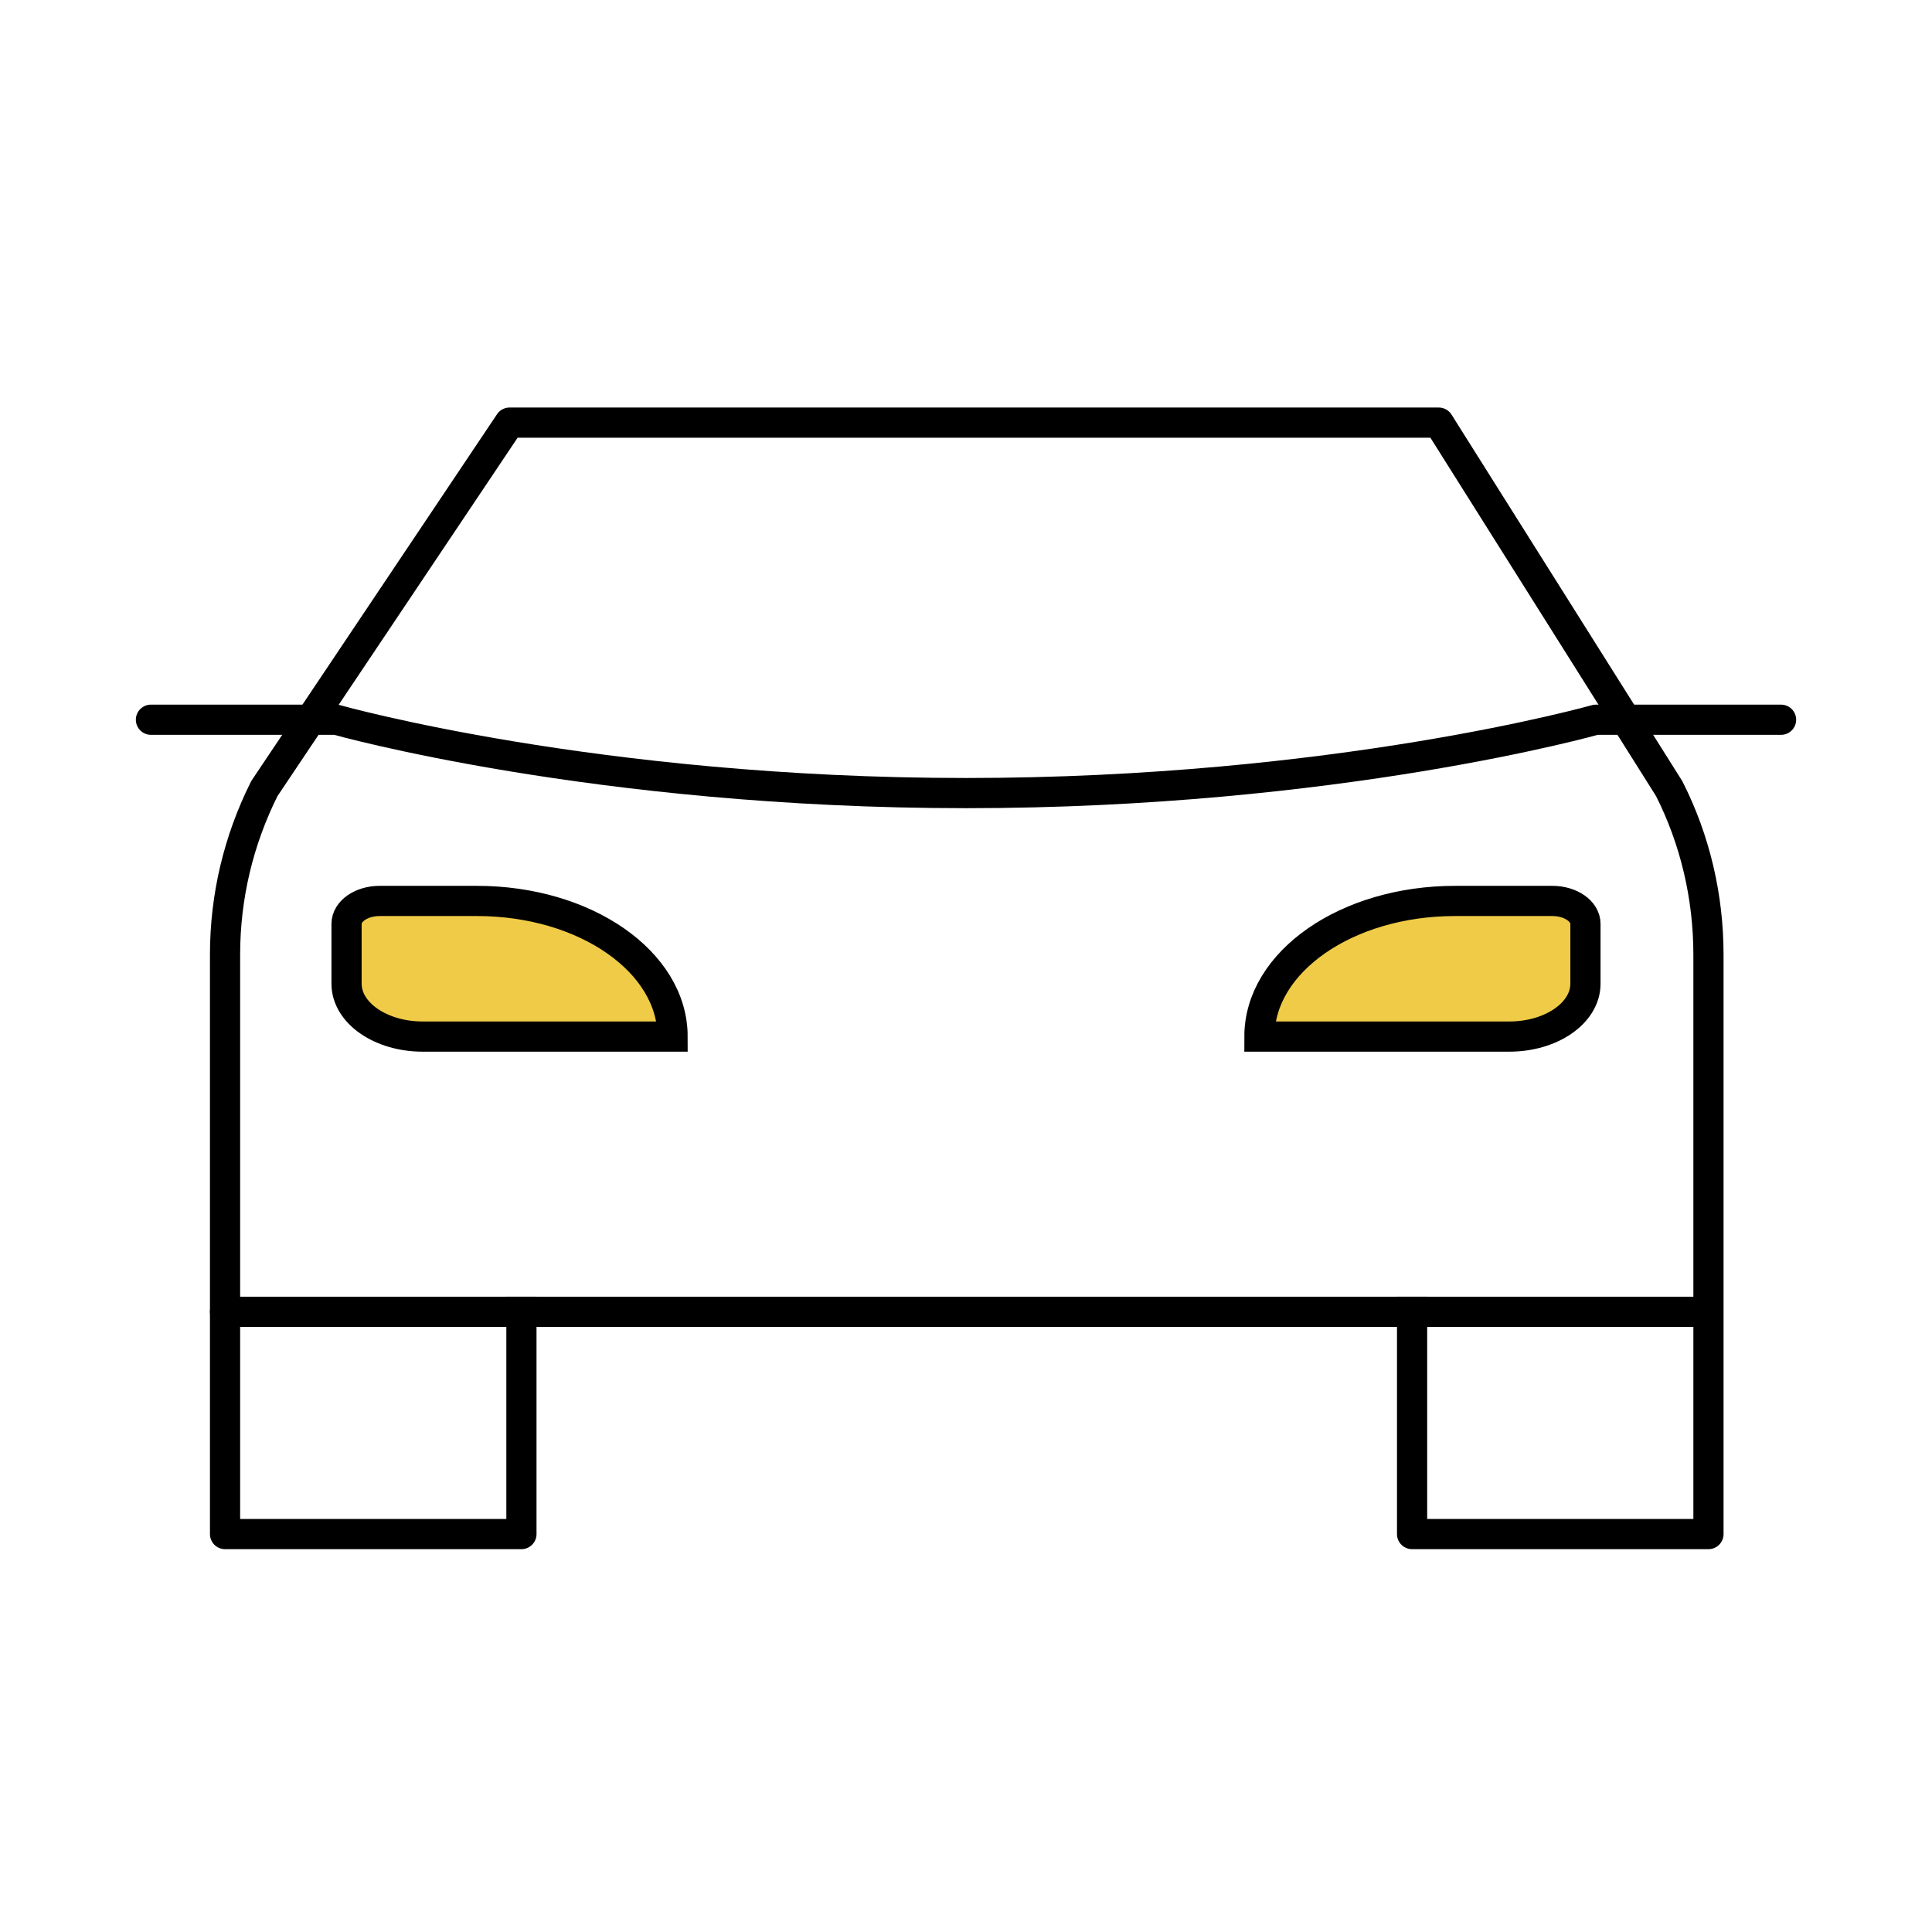
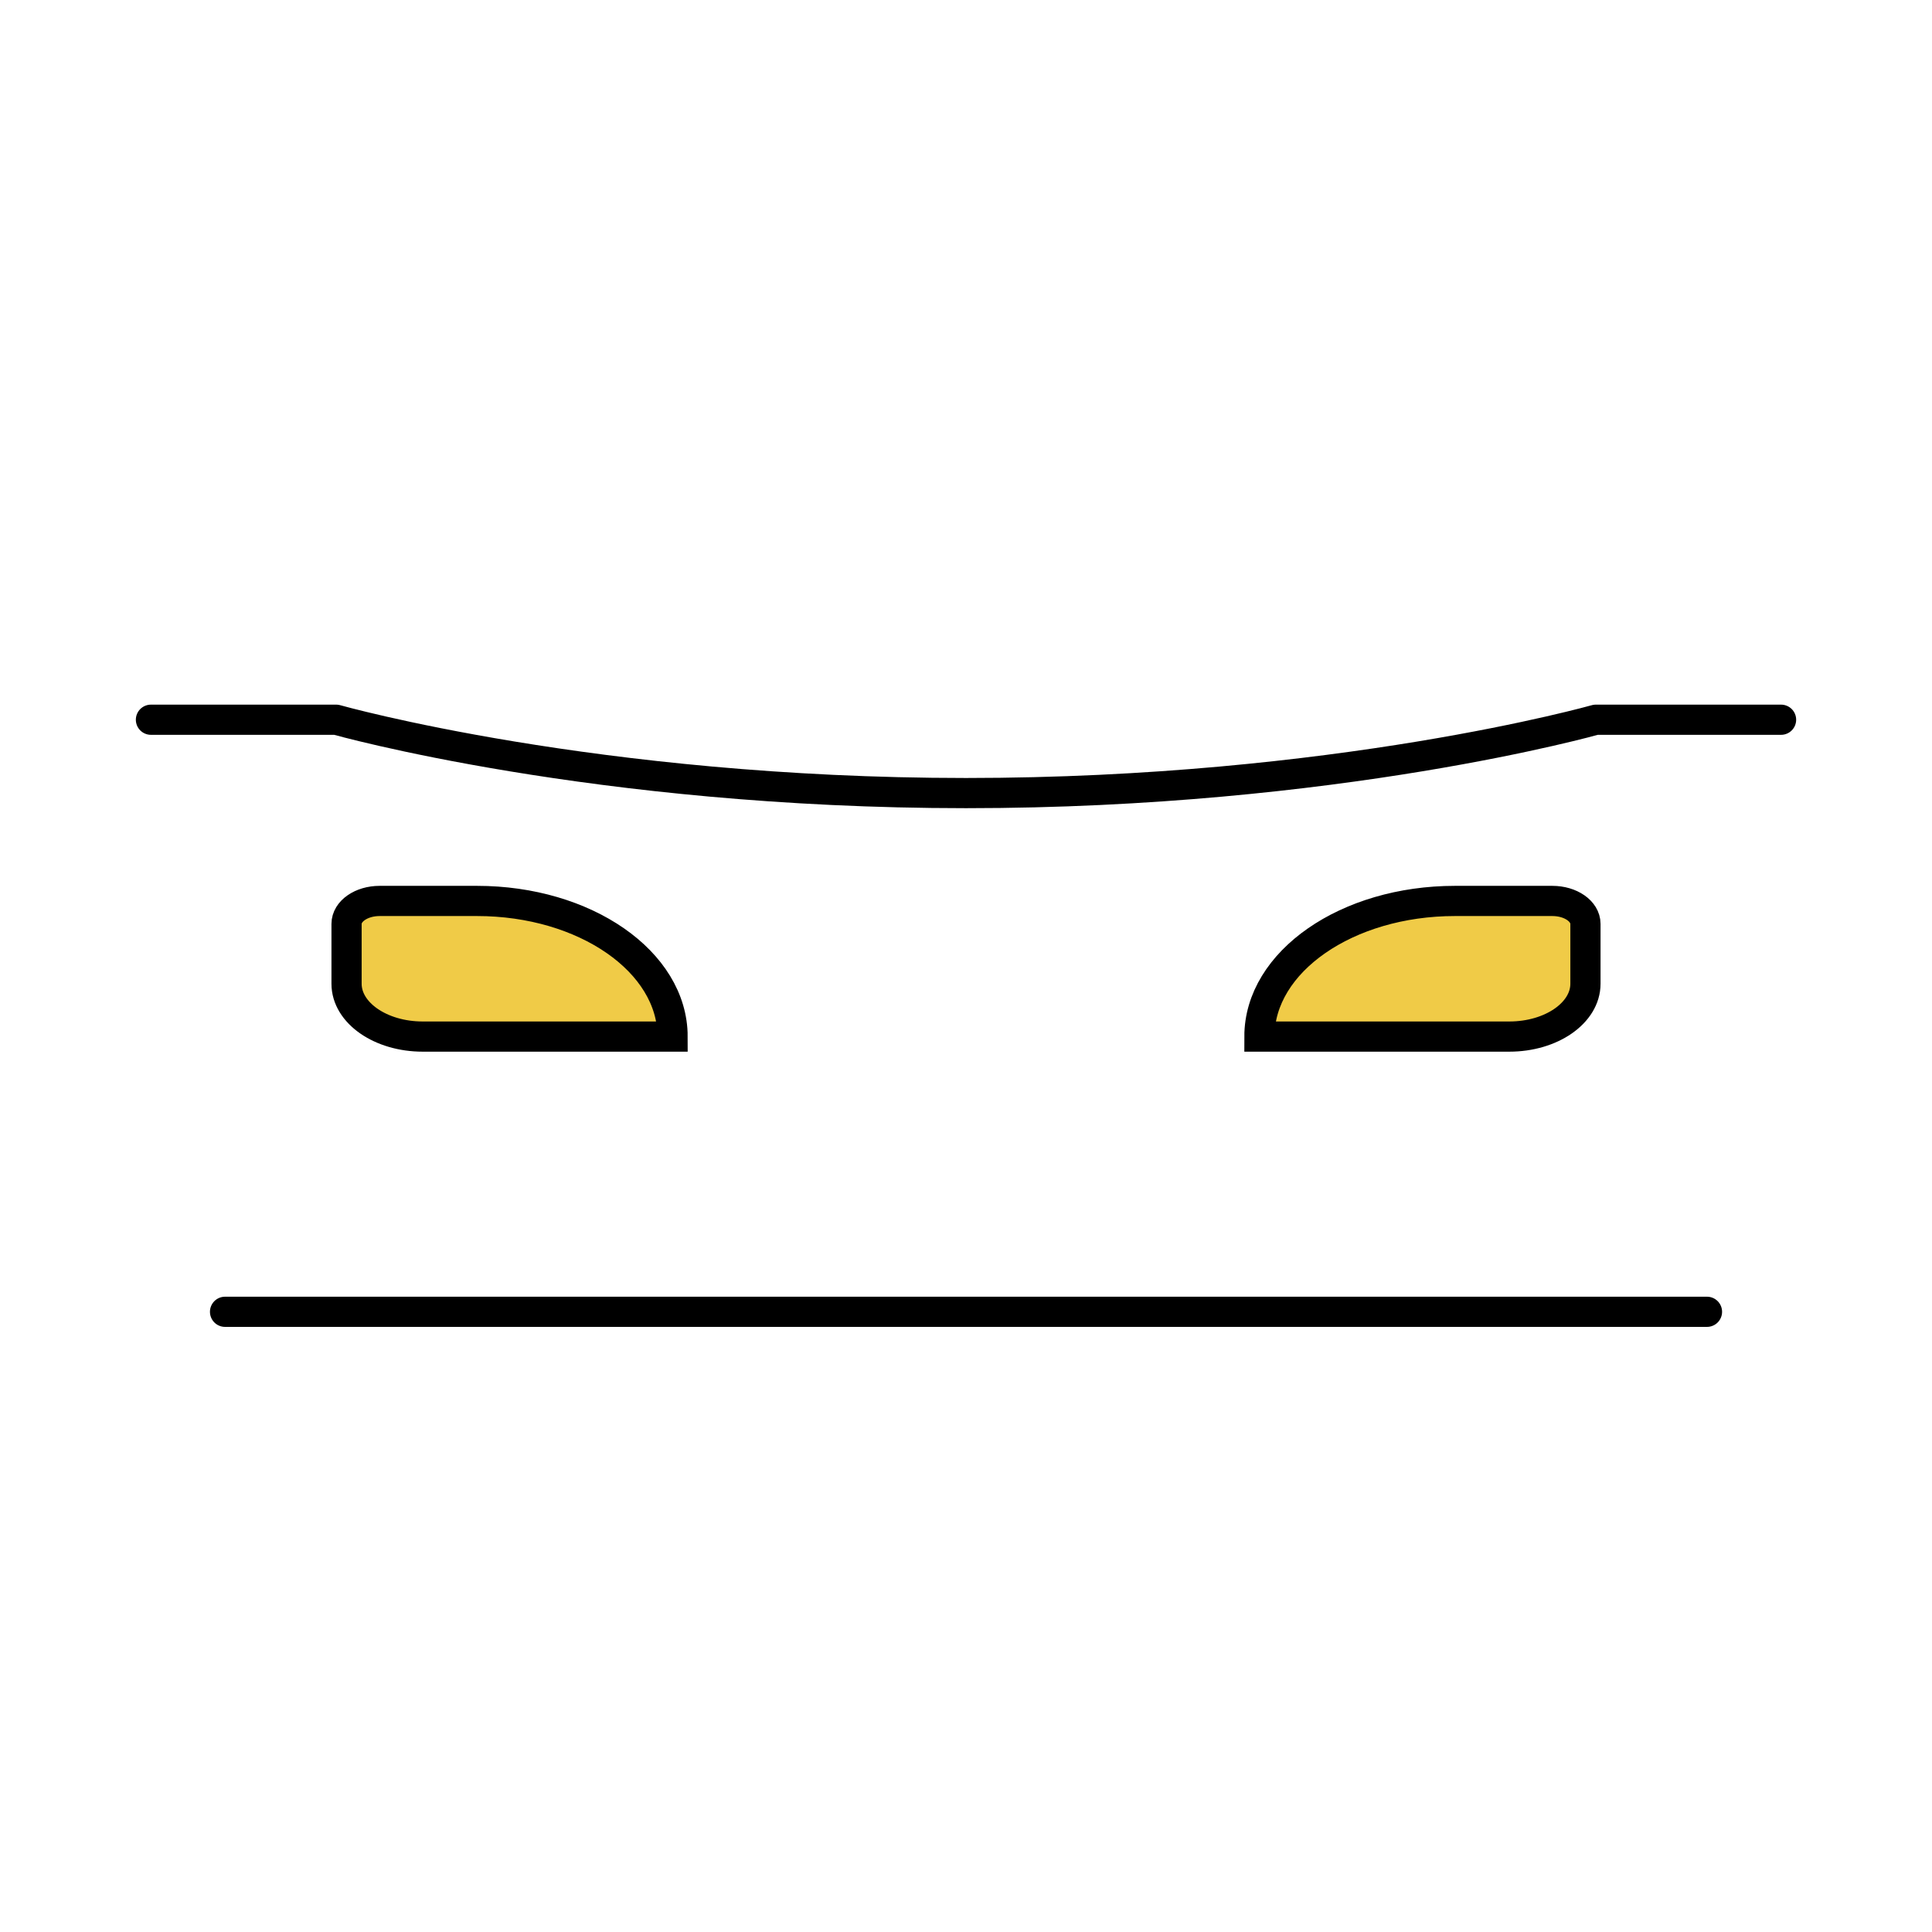
<svg xmlns="http://www.w3.org/2000/svg" width="64" height="64" viewBox="0 0 64 64" fill="none">
  <path d="M7.455 43.455H56.546" stroke="black" stroke-linecap="round" stroke-linejoin="round" />
-   <path d="M17.273 43.455V48.364V50.818H7.455V48.364V31.624C7.455 29.709 7.897 27.844 8.756 26.125L16.88 14H47.66L55.294 26.125C56.153 27.819 56.595 29.709 56.595 31.624V48.364V50.818H49.231H46.777V43.455" stroke="black" stroke-linecap="square" stroke-linejoin="round" />
  <path d="M59 23.842H52.864C52.864 23.842 44.273 26.272 32 26.272C19.727 26.272 11.136 23.842 11.136 23.842H5" stroke="black" stroke-linecap="round" stroke-linejoin="round" />
  <path d="M22.28 34.338C22.28 31.856 19.38 29.845 15.803 29.845H12.576C11.97 29.845 11.48 30.185 11.48 30.605V32.588C11.48 33.554 12.61 34.338 14.003 34.338H22.28Z" fill="#F0CB47" stroke="black" stroke-miterlimit="10" />
  <path d="M41.72 34.338C41.72 31.856 44.62 29.845 48.197 29.845H51.424C52.03 29.845 52.52 30.185 52.52 30.605V32.588C52.52 33.554 51.391 34.338 49.997 34.338H41.72Z" fill="#F0CB47" stroke="black" stroke-miterlimit="10" />
</svg>